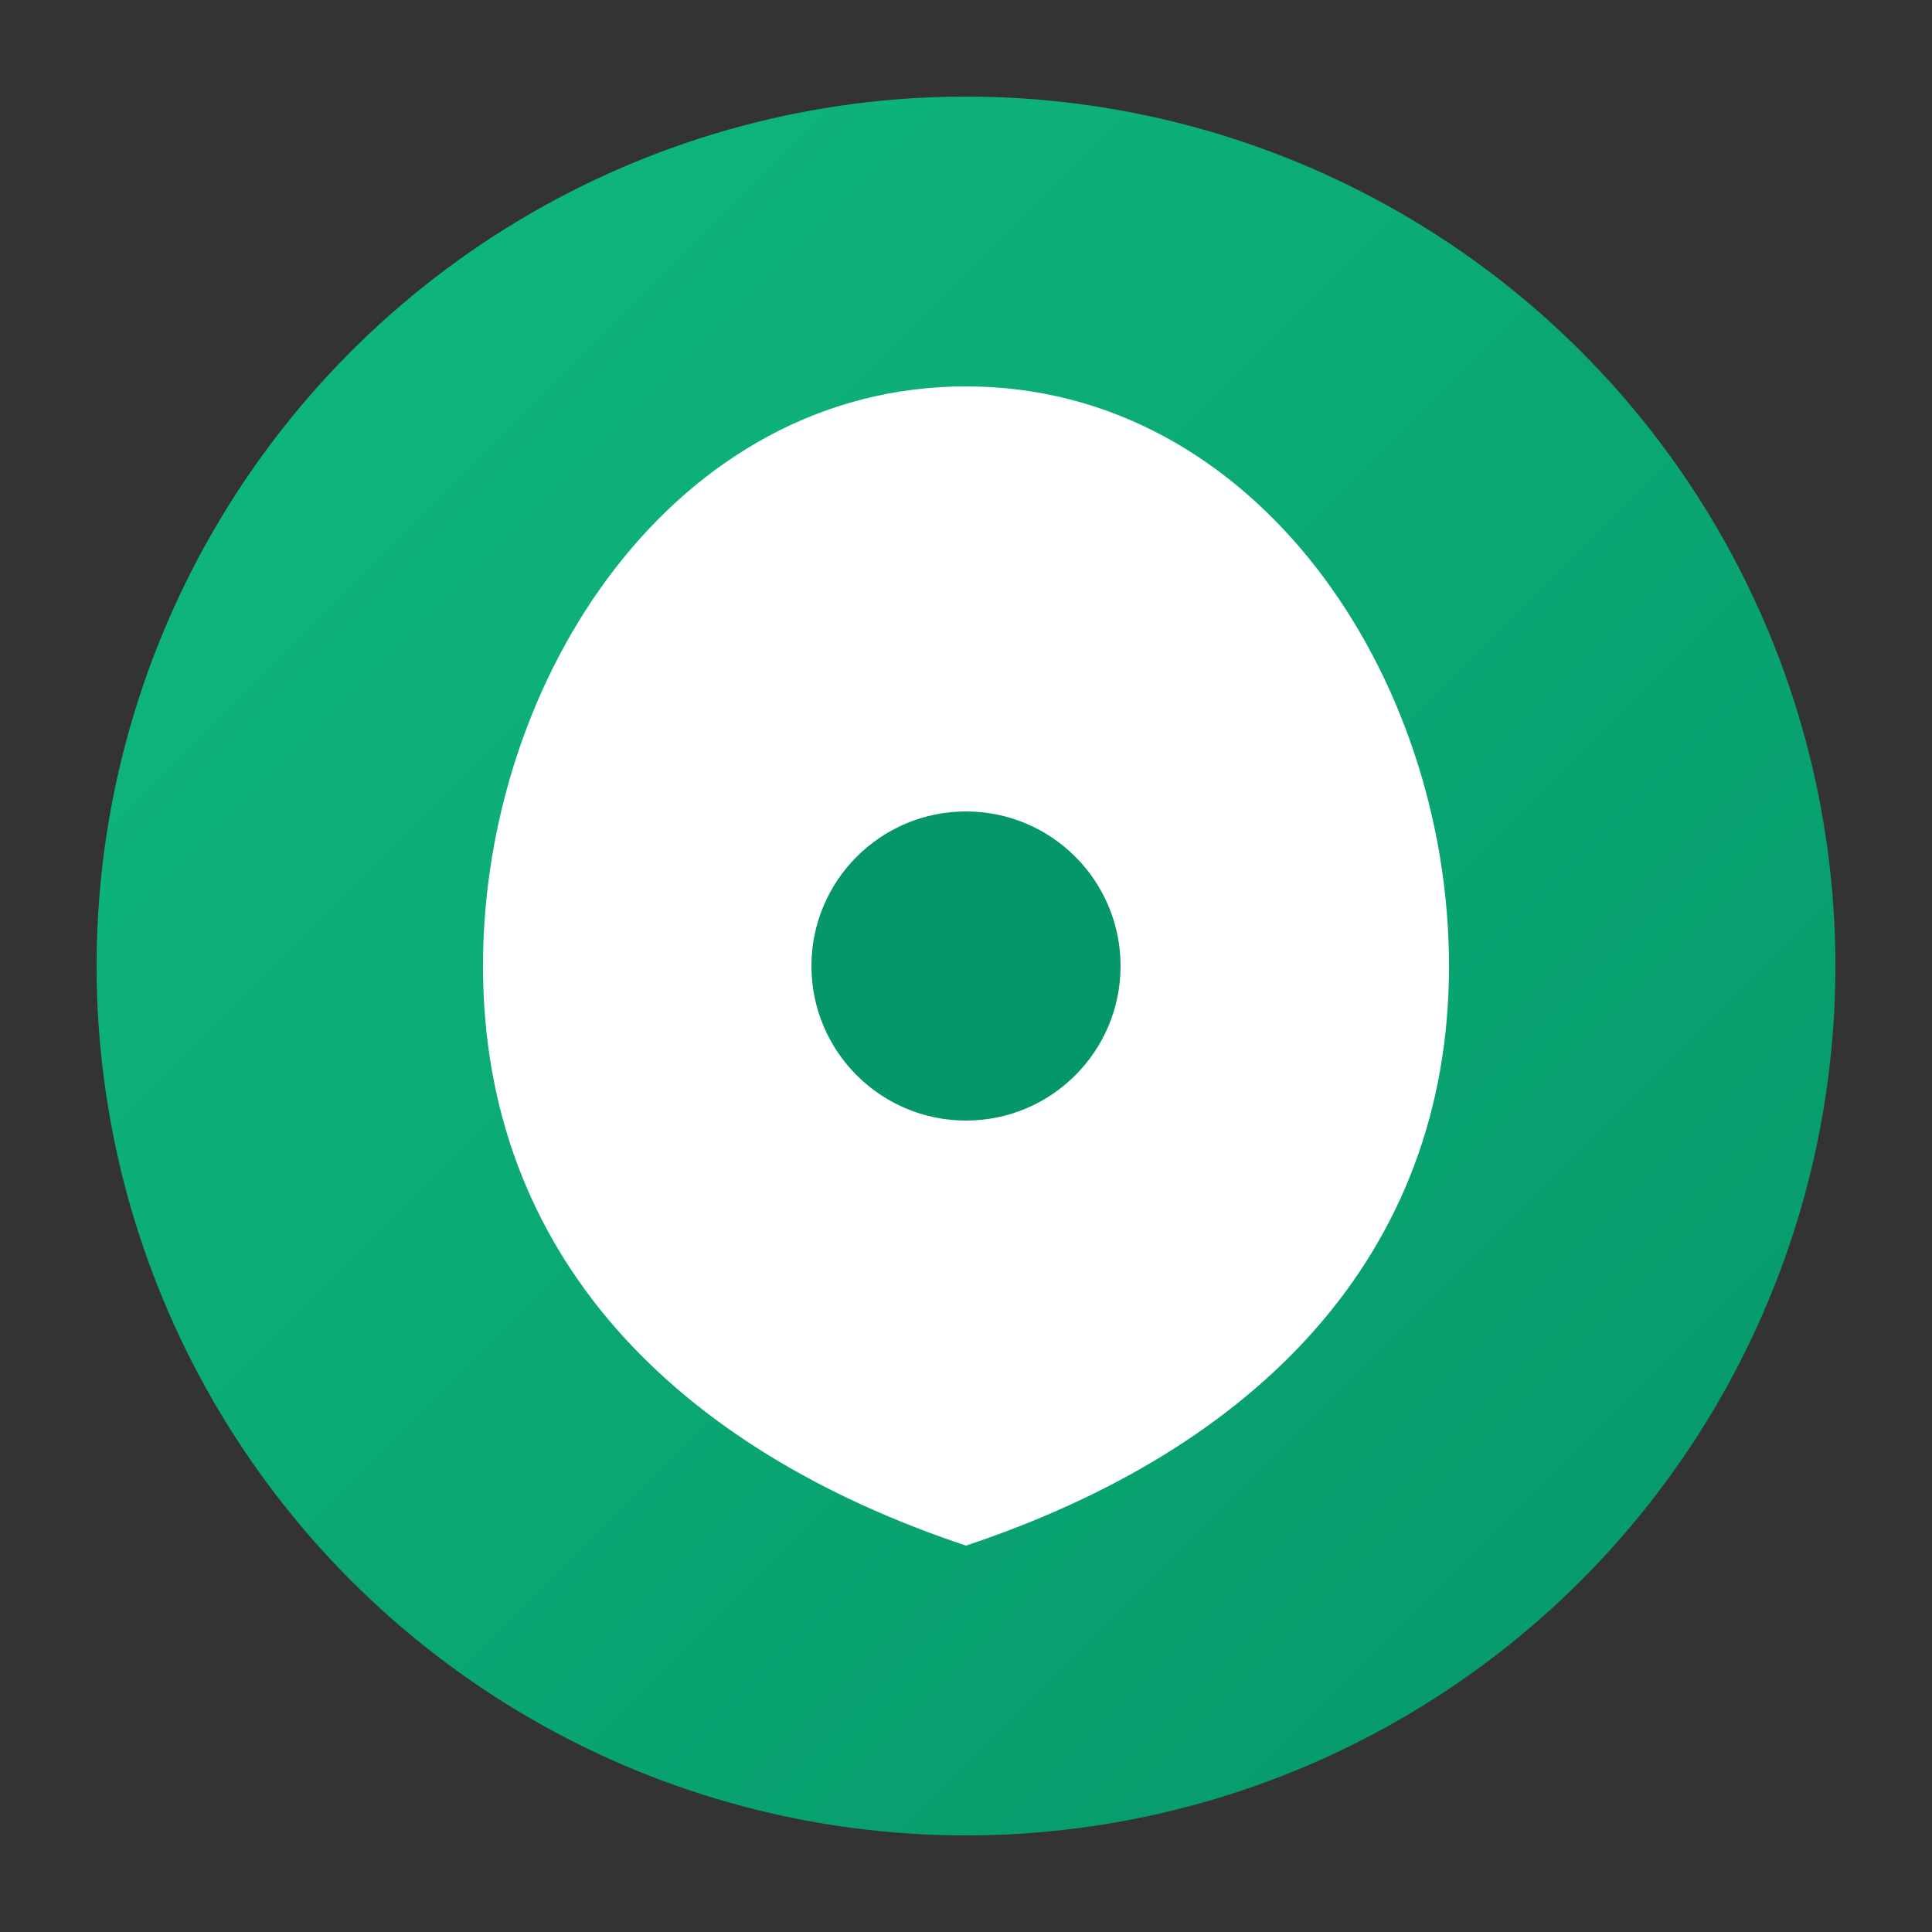
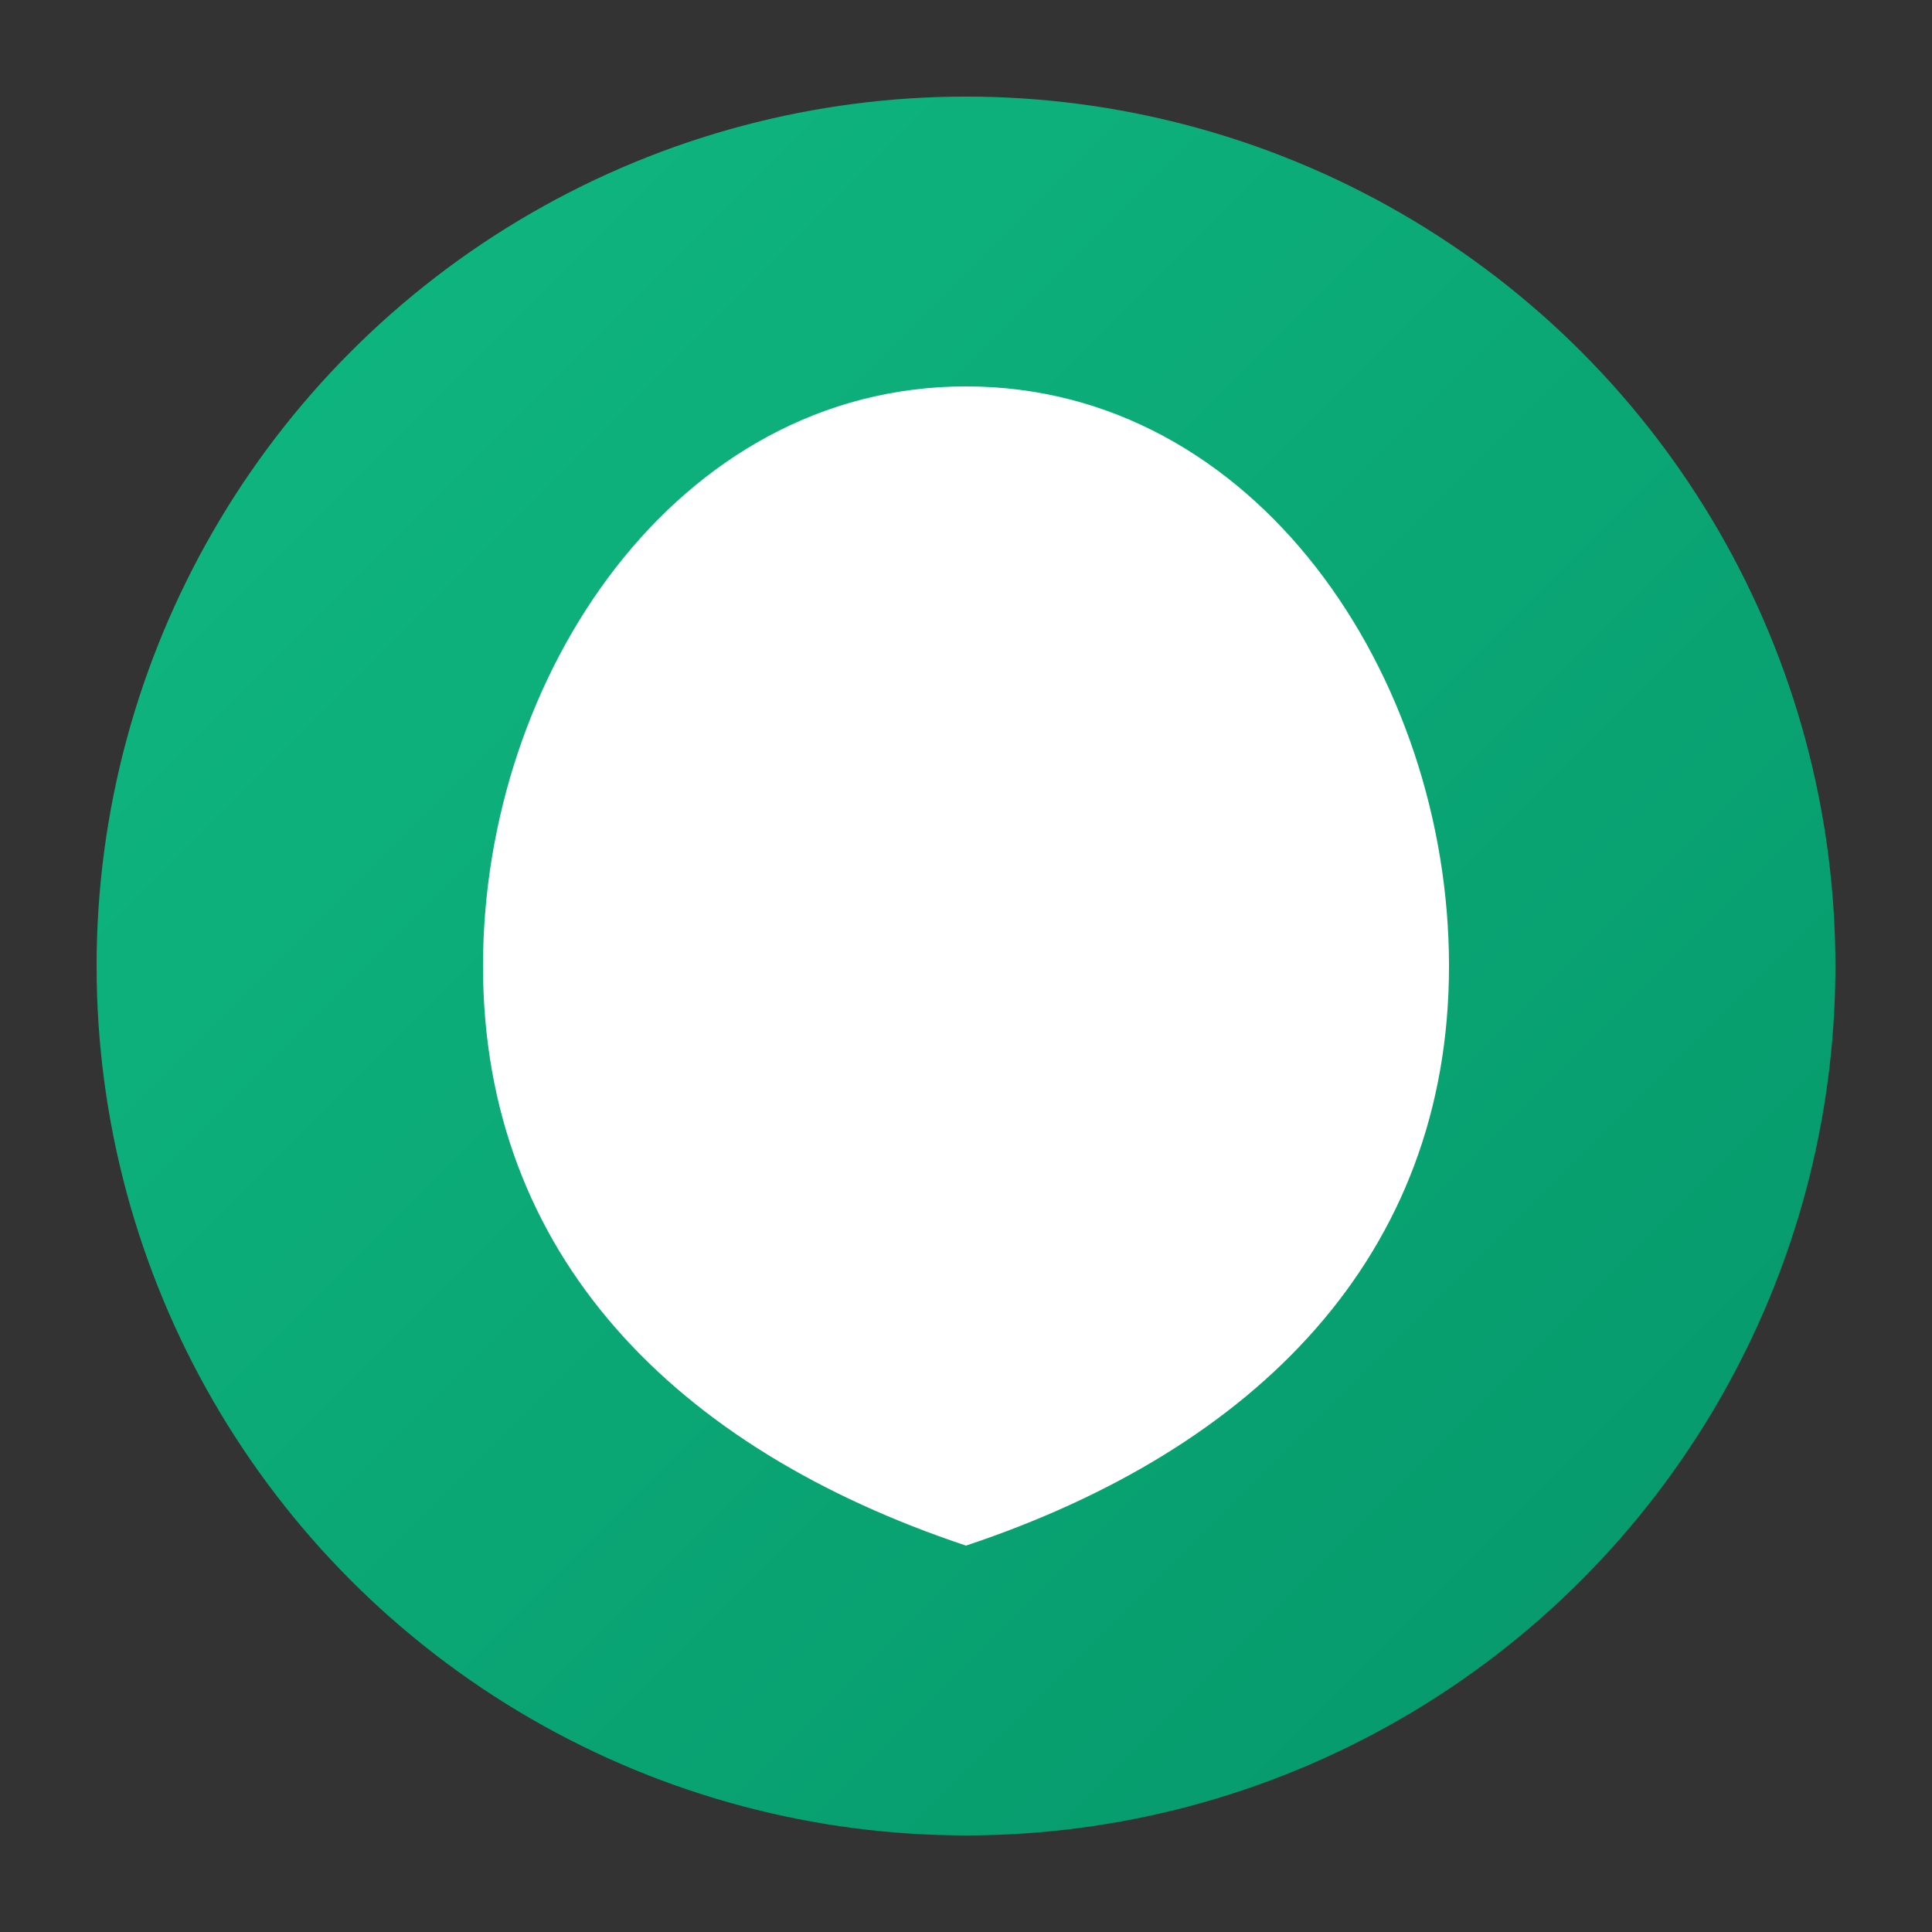
<svg xmlns="http://www.w3.org/2000/svg" viewBox="0 0 100 100">
  <rect x="0" y="0" width="100" height="100" fill="#333333" stroke="none" />
  <defs>
    <linearGradient id="grad" x1="0%" y1="0%" x2="100%" y2="100%">
      <stop offset="0%" style="stop-color:#10b981;stop-opacity:1" />
      <stop offset="100%" style="stop-color:#059669;stop-opacity:1" />
    </linearGradient>
  </defs>
  <circle cx="50" cy="50" r="45" fill="url(#grad)" />
  <path d="M50 20 C35 20 25 35 25 50 C25 65 35 75 50 80 C65 75 75 65 75 50 C75 35 65 20 50 20 M50 30 C40 30 35 40 35 50 C35 60 42 68 50 72 C58 68 65 60 65 50 C65 40 60 30 50 30" fill="white" />
-   <circle cx="50" cy="50" r="8" fill="#059669" />
</svg>